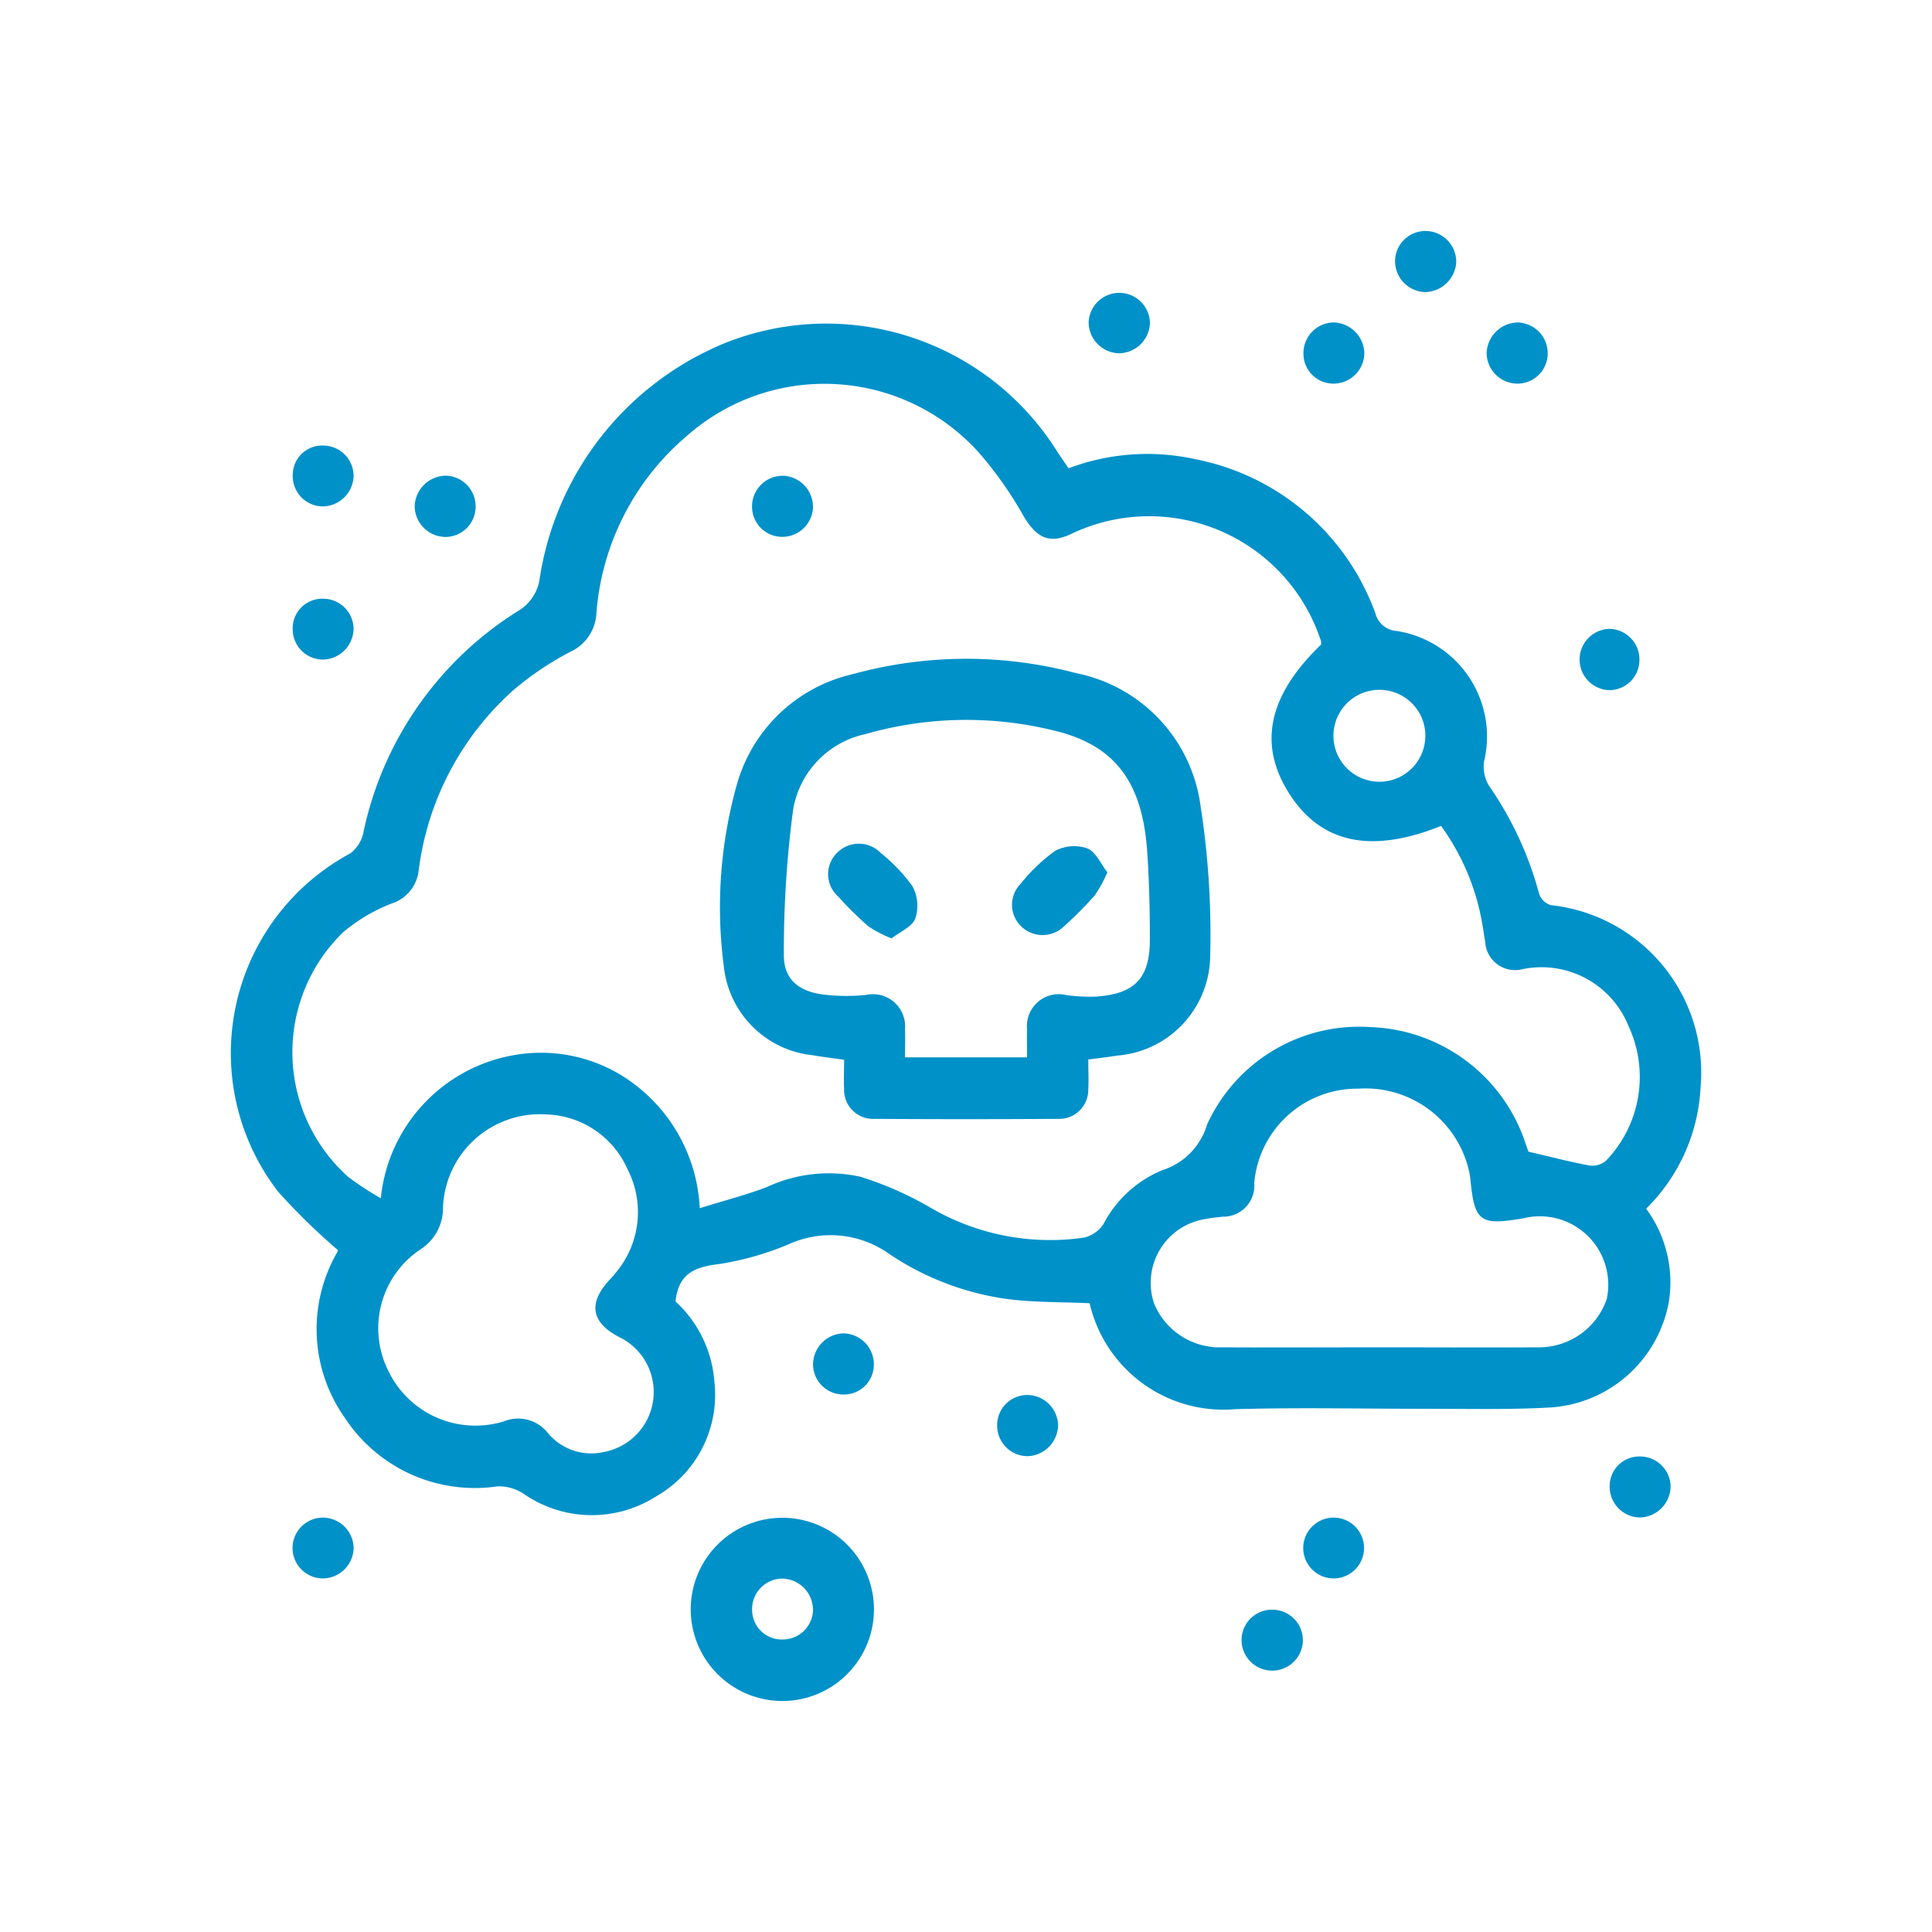
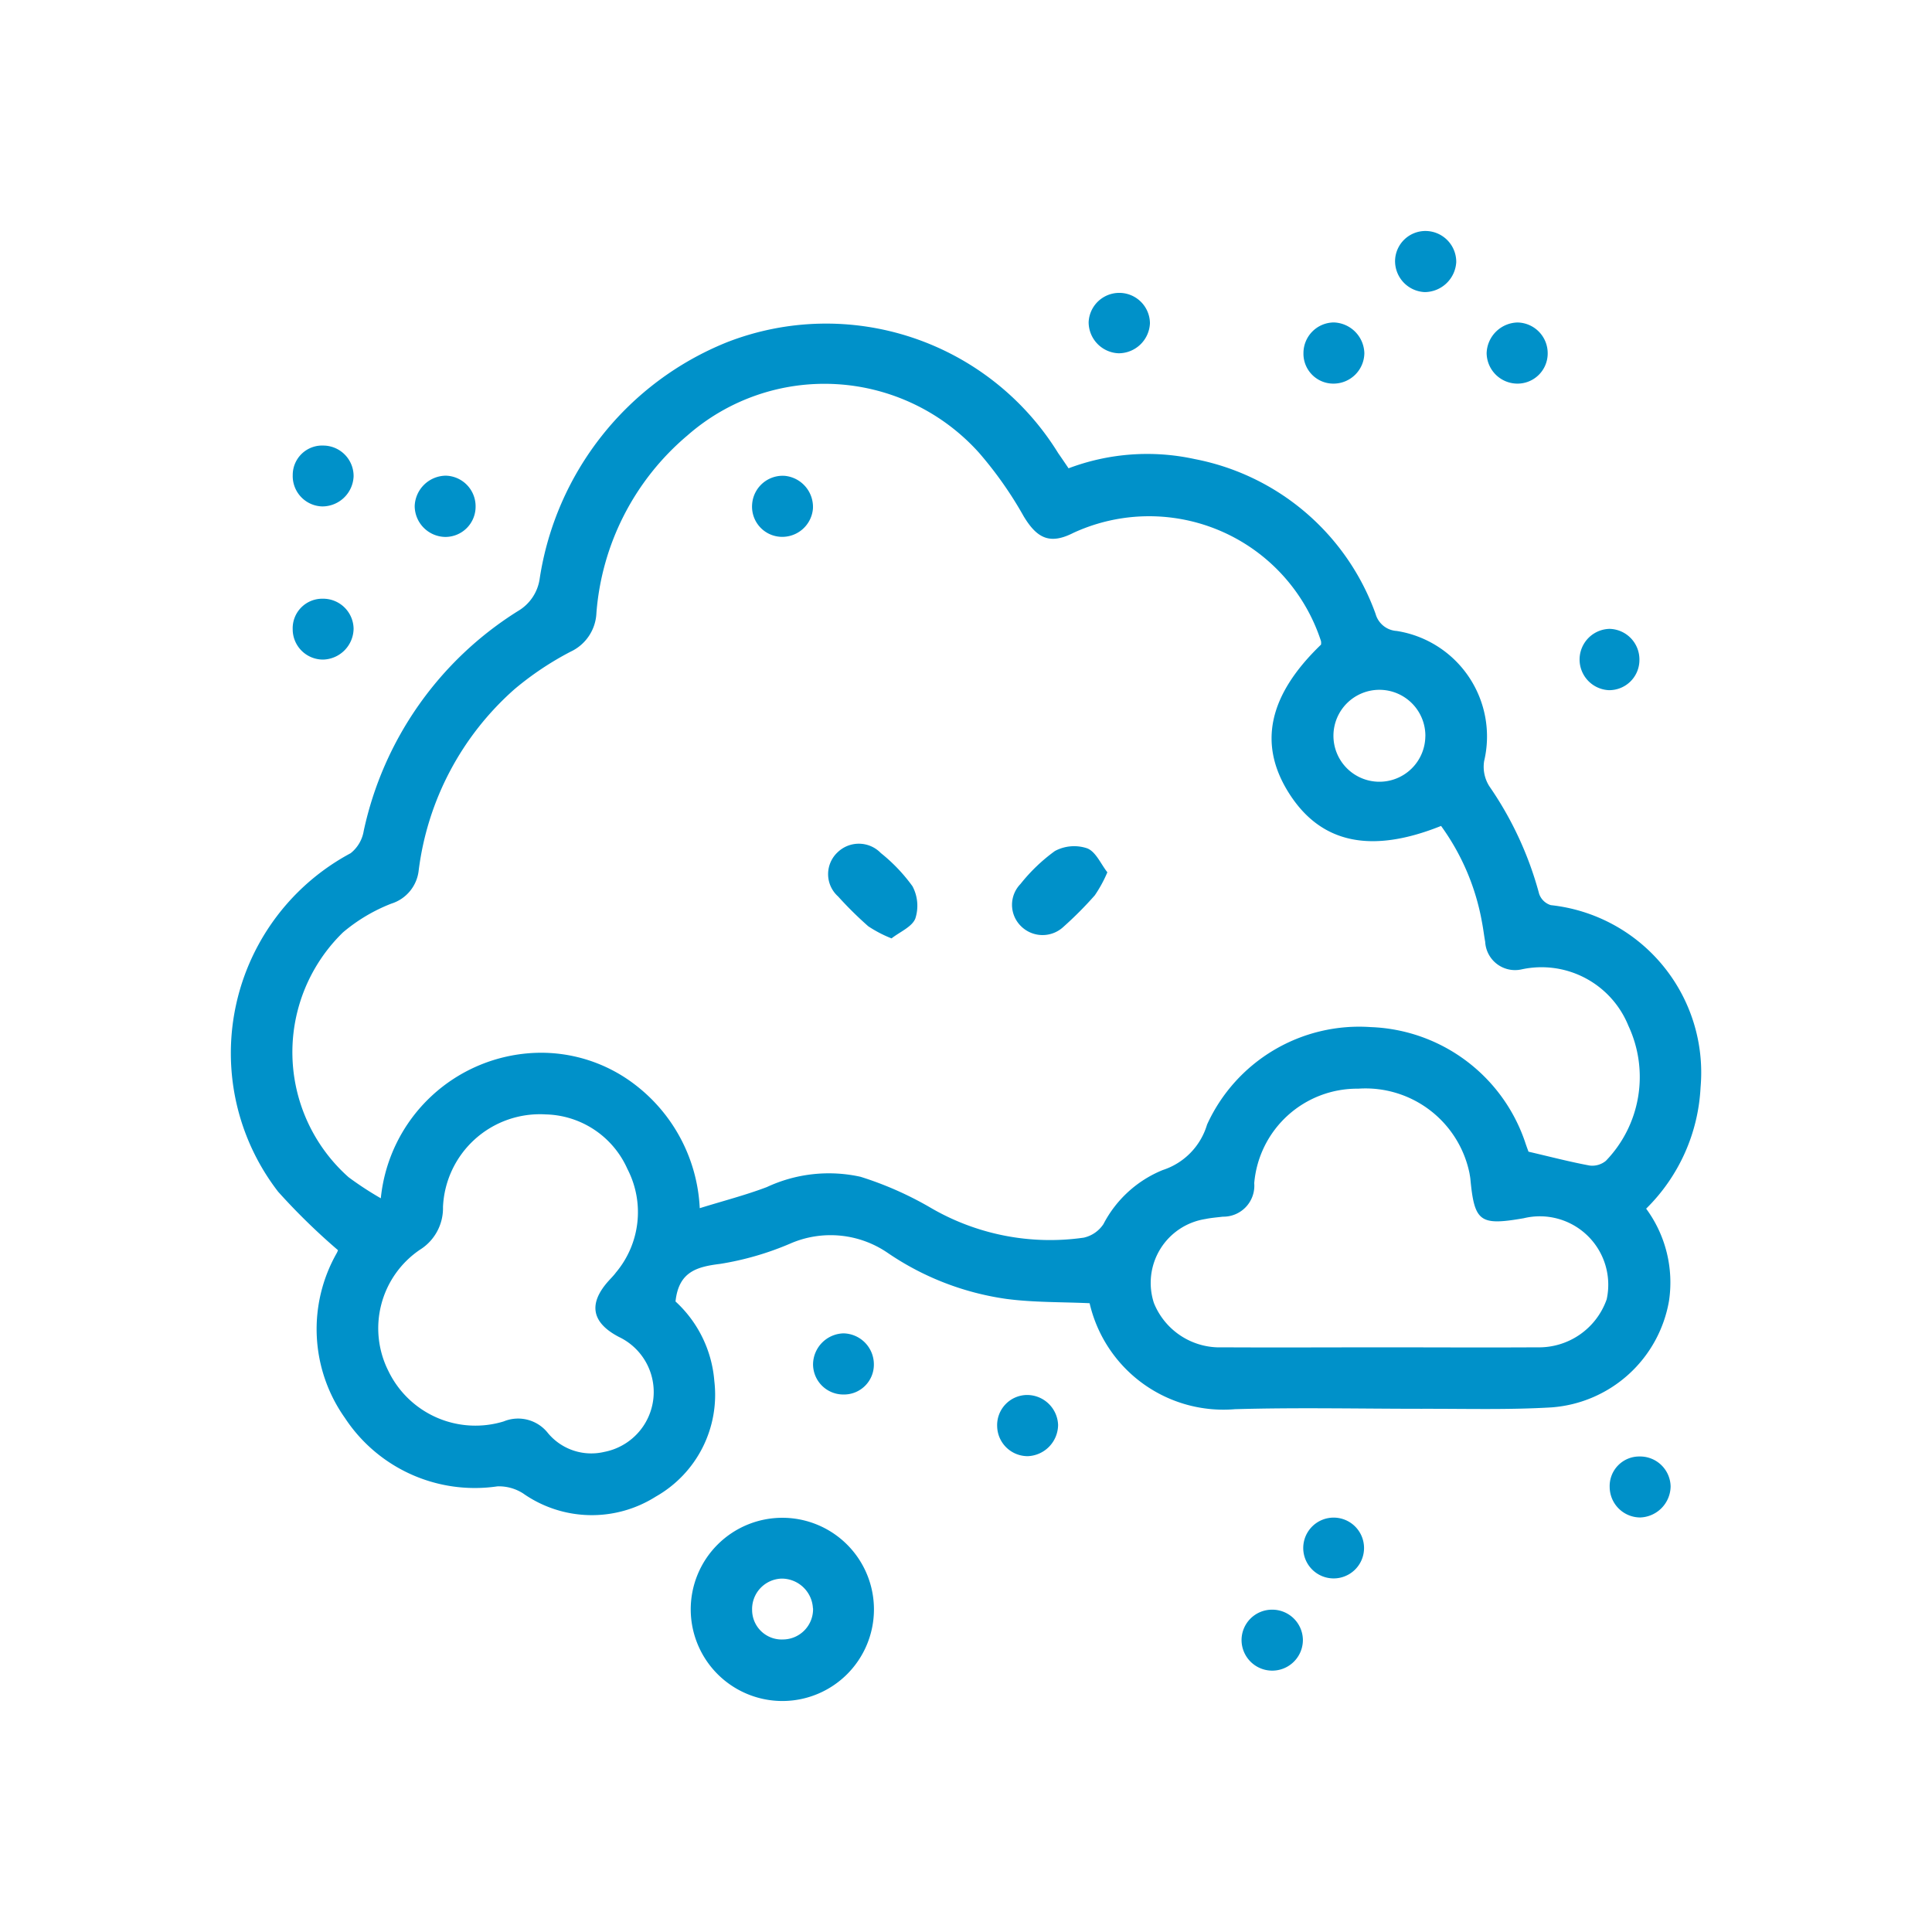
<svg xmlns="http://www.w3.org/2000/svg" width="48" height="48" viewBox="0 0 48 48">
  <defs>
    <style>.a{fill:none;}.b{fill:#0091c9;}</style>
  </defs>
  <g transform="translate(-1468 -628.5)">
-     <rect class="a" width="48" height="48" transform="translate(1468 628.5)" />
    <path class="b" d="M1494.548,640.135a5.53,5.53,0,0,1,3.132-.23,5.975,5.975,0,0,1,4.495,3.844.581.581,0,0,0,.525.427,2.653,2.653,0,0,1,2.173,3.233.9.9,0,0,0,.131.628,8.615,8.615,0,0,1,1.236,2.672.444.444,0,0,0,.29.279,4.183,4.183,0,0,1,3.72,4.528,4.545,4.545,0,0,1-1.352,3.013,3.091,3.091,0,0,1,.568,2.291,3.2,3.2,0,0,1-2.916,2.646c-1.072.064-2.15.032-3.226.035-1.547,0-3.095-.035-4.641.01a3.413,3.413,0,0,1-3.612-2.633c-.7-.032-1.39-.017-2.07-.107a6.95,6.95,0,0,1-2.94-1.139,2.509,2.509,0,0,0-2.438-.231,7.364,7.364,0,0,1-1.731.5c-.588.072-1.031.2-1.109.934a3,3,0,0,1,.964,1.974,2.906,2.906,0,0,1-1.453,2.873,2.97,2.97,0,0,1-3.3-.08,1.115,1.115,0,0,0-.635-.174,3.862,3.862,0,0,1-3.79-1.7,3.817,3.817,0,0,1-.2-4.1.444.444,0,0,0,.028-.068,15.979,15.979,0,0,1-1.486-1.451,5.633,5.633,0,0,1,1.8-8.411.889.889,0,0,0,.326-.557,8.565,8.565,0,0,1,3.829-5.458,1.112,1.112,0,0,0,.544-.818,7.559,7.559,0,0,1,4.652-5.862,6.775,6.775,0,0,1,8.229,2.756C1494.369,639.871,1494.451,639.991,1494.548,640.135Zm6.272,4.381a.279.279,0,0,0,0-.087,4.49,4.49,0,0,0-6.152-2.69c-.579.294-.9.144-1.235-.412a9.54,9.54,0,0,0-1.112-1.581,5.16,5.16,0,0,0-7.244-.426,6.415,6.415,0,0,0-2.259,4.407,1.112,1.112,0,0,1-.642.964,7.641,7.641,0,0,0-1.389.928,7.2,7.2,0,0,0-2.385,4.508.976.976,0,0,1-.681.824,4.24,4.24,0,0,0-1.2.714,4.153,4.153,0,0,0,.14,6.083,8.293,8.293,0,0,0,.8.523,4.016,4.016,0,0,1,3.87-3.614,3.831,3.831,0,0,1,2.435.783,4.107,4.107,0,0,1,1.619,3.077c.589-.183,1.139-.324,1.666-.524a3.643,3.643,0,0,1,2.329-.256,8.505,8.505,0,0,1,1.724.759,5.886,5.886,0,0,0,3.822.753.792.792,0,0,0,.489-.337,2.881,2.881,0,0,1,1.474-1.343,1.692,1.692,0,0,0,1.1-1.129,4.152,4.152,0,0,1,4.068-2.422,4.21,4.21,0,0,1,3.832,2.852c.035.108.076.214.086.243.554.129,1.035.255,1.523.345a.532.532,0,0,0,.4-.118,3,3,0,0,0,.559-3.355,2.328,2.328,0,0,0-2.658-1.4.743.743,0,0,1-.9-.686c-.029-.159-.047-.32-.078-.479a5.8,5.8,0,0,0-1.018-2.4c-1.746.7-2.984.428-3.77-.8S1499.513,645.774,1500.82,644.516Zm1.437,17.458c1.31,0,2.62.008,3.93,0a1.783,1.783,0,0,0,1.731-1.194,1.7,1.7,0,0,0-2.063-2.013c-1.092.189-1.224.091-1.325-.988-.005-.044-.014-.087-.021-.131a2.637,2.637,0,0,0-2.764-2.1,2.566,2.566,0,0,0-2.584,2.347.769.769,0,0,1-.78.833c-.147.018-.294.029-.438.059a1.606,1.606,0,0,0-1.274,2.087,1.761,1.761,0,0,0,1.7,1.1C1499.666,661.981,1500.962,661.975,1502.257,661.974Zm-20.7-5.787a2.41,2.41,0,0,0-2.551,2.3,1.216,1.216,0,0,1-.573,1.062,2.358,2.358,0,0,0-.782,3.016,2.4,2.4,0,0,0,2.862,1.25.942.942,0,0,1,1.1.289,1.4,1.4,0,0,0,1.4.468,1.515,1.515,0,0,0,.366-2.855c-.685-.357-.77-.829-.253-1.4.059-.066.123-.128.175-.2a2.331,2.331,0,0,0,.287-2.574A2.28,2.28,0,0,0,1481.556,656.187Zm21.856-9.393a1.142,1.142,0,1,0-1.164,1.128A1.141,1.141,0,0,0,1503.412,646.794Z" />
    <path class="b" d="M1485.161,668.482a2.276,2.276,0,1,1,2.277,2.279A2.279,2.279,0,0,1,1485.161,668.482Zm3.036-.023a.777.777,0,0,0-.781-.739.757.757,0,0,0-.73.782.735.735,0,0,0,.773.73A.752.752,0,0,0,1488.2,668.459Z" />
    <path class="b" d="M1495.791,637.277a.774.774,0,0,1-.744-.777.762.762,0,0,1,1.523.032A.779.779,0,0,1,1495.791,637.277Z" />
    <path class="b" d="M1507.971,645.647a.762.762,0,0,1,.019-1.523.76.76,0,0,1,.741.772A.75.75,0,0,1,1507.971,645.647Z" />
    <path class="b" d="M1499.6,668.492a.761.761,0,0,1,.77.745.762.762,0,0,1-1.524.015A.757.757,0,0,1,1499.6,668.492Z" />
    <path class="b" d="M1501.138,636.511a.785.785,0,0,1,.759.767.767.767,0,0,1-.765.753.743.743,0,0,1-.748-.759A.762.762,0,0,1,1501.138,636.511Z" />
    <path class="b" d="M1479.075,640.318a.76.76,0,0,1,.741.773.751.751,0,0,1-.761.749.772.772,0,0,1-.752-.769A.783.783,0,0,1,1479.075,640.318Z" />
    <path class="b" d="M1504.18,635.013a.79.79,0,0,1-.782.744.771.771,0,0,1-.738-.782.755.755,0,0,1,.776-.736A.767.767,0,0,1,1504.18,635.013Z" />
-     <path class="b" d="M1506.452,637.281a.75.75,0,0,1-.76.75.767.767,0,0,1-.757-.762.787.787,0,0,1,.769-.757A.764.764,0,0,1,1506.452,637.281Z" />
+     <path class="b" d="M1506.452,637.281a.75.75,0,0,1-.76.75.767.767,0,0,1-.757-.762.787.787,0,0,1,.769-.757A.764.764,0,0,1,1506.452,637.281" />
    <path class="b" d="M1476.041,639.57a.757.757,0,0,1,.744.768.779.779,0,0,1-.778.744.754.754,0,0,1-.734-.778A.731.731,0,0,1,1476.041,639.57Z" />
    <path class="b" d="M1476.016,643.375a.757.757,0,0,1,.769.744.778.778,0,0,1-.753.768.753.753,0,0,1-.76-.752A.734.734,0,0,1,1476.016,643.375Z" />
    <path class="b" d="M1488.959,663.146a.752.752,0,0,1-.759-.753.778.778,0,0,1,.756-.766.77.77,0,0,1,.755.763A.742.742,0,0,1,1488.959,663.146Z" />
    <path class="b" d="M1509.506,665.429a.783.783,0,0,1-.753.772.761.761,0,0,1-.761-.754.735.735,0,0,1,.743-.761A.759.759,0,0,1,1509.506,665.429Z" />
-     <path class="b" d="M1476.786,666.963a.771.771,0,0,1-.766.752.755.755,0,0,1,.007-1.51A.768.768,0,0,1,1476.786,666.963Z" />
    <path class="b" d="M1493.512,663.158a.772.772,0,0,1,.776.744.784.784,0,0,1-.749.776.758.758,0,0,1-.765-.749A.749.749,0,0,1,1493.512,663.158Z" />
    <path class="b" d="M1501.153,666.205a.755.755,0,1,1-.038,1.51.755.755,0,0,1,.038-1.51Z" />
-     <path class="b" d="M1495.038,654.824c0,.259.013.493,0,.726a.723.723,0,0,1-.761.748q-2.275.015-4.552,0a.719.719,0,0,1-.753-.755c-.013-.232,0-.466,0-.713-.286-.041-.531-.07-.775-.112a2.48,2.48,0,0,1-2.217-2.238,11.264,11.264,0,0,1,.321-4.465,3.892,3.892,0,0,1,2.893-2.768,10.621,10.621,0,0,1,5.545-.022,3.884,3.884,0,0,1,3.09,3.31,20.707,20.707,0,0,1,.238,3.69,2.509,2.509,0,0,1-2.3,2.5C1495.545,654.761,1495.326,654.785,1495.038,654.824Zm-1.521-.054c0-.263-.006-.482,0-.7a.792.792,0,0,1,.973-.848,4.257,4.257,0,0,0,.747.038c.967-.068,1.337-.465,1.331-1.44,0-.721-.017-1.444-.066-2.163-.118-1.733-.806-2.654-2.334-3.011a9.093,9.093,0,0,0-4.669.093,2.313,2.313,0,0,0-1.794,1.876,26.664,26.664,0,0,0-.23,3.6c-.008.594.341.9.939.989a4.938,4.938,0,0,0,1.094.017.8.8,0,0,1,.977.849c.008.229,0,.459,0,.7Z" />
    <path class="b" d="M1487.379,641.836a.75.75,0,0,1-.692-.814.761.761,0,0,1,.81-.7.776.776,0,0,1,.7.819A.765.765,0,0,1,1487.379,641.836Z" />
    <path class="b" d="M1490.15,651.814a3.109,3.109,0,0,1-.577-.3,9.233,9.233,0,0,1-.751-.742.743.743,0,0,1-.009-1.1.759.759,0,0,1,1.07.021,4.2,4.2,0,0,1,.787.825,1.031,1.031,0,0,1,.072.8C1490.661,651.528,1490.357,651.651,1490.15,651.814Z" />
    <path class="b" d="M1495.512,650.172a3.253,3.253,0,0,1-.312.572,9.05,9.05,0,0,1-.776.78.76.76,0,0,1-1.07-.026.742.742,0,0,1,0-1.036,4.325,4.325,0,0,1,.855-.819,1.013,1.013,0,0,1,.8-.067C1495.225,649.659,1495.349,649.964,1495.512,650.172Z" />
  </g>
</svg>